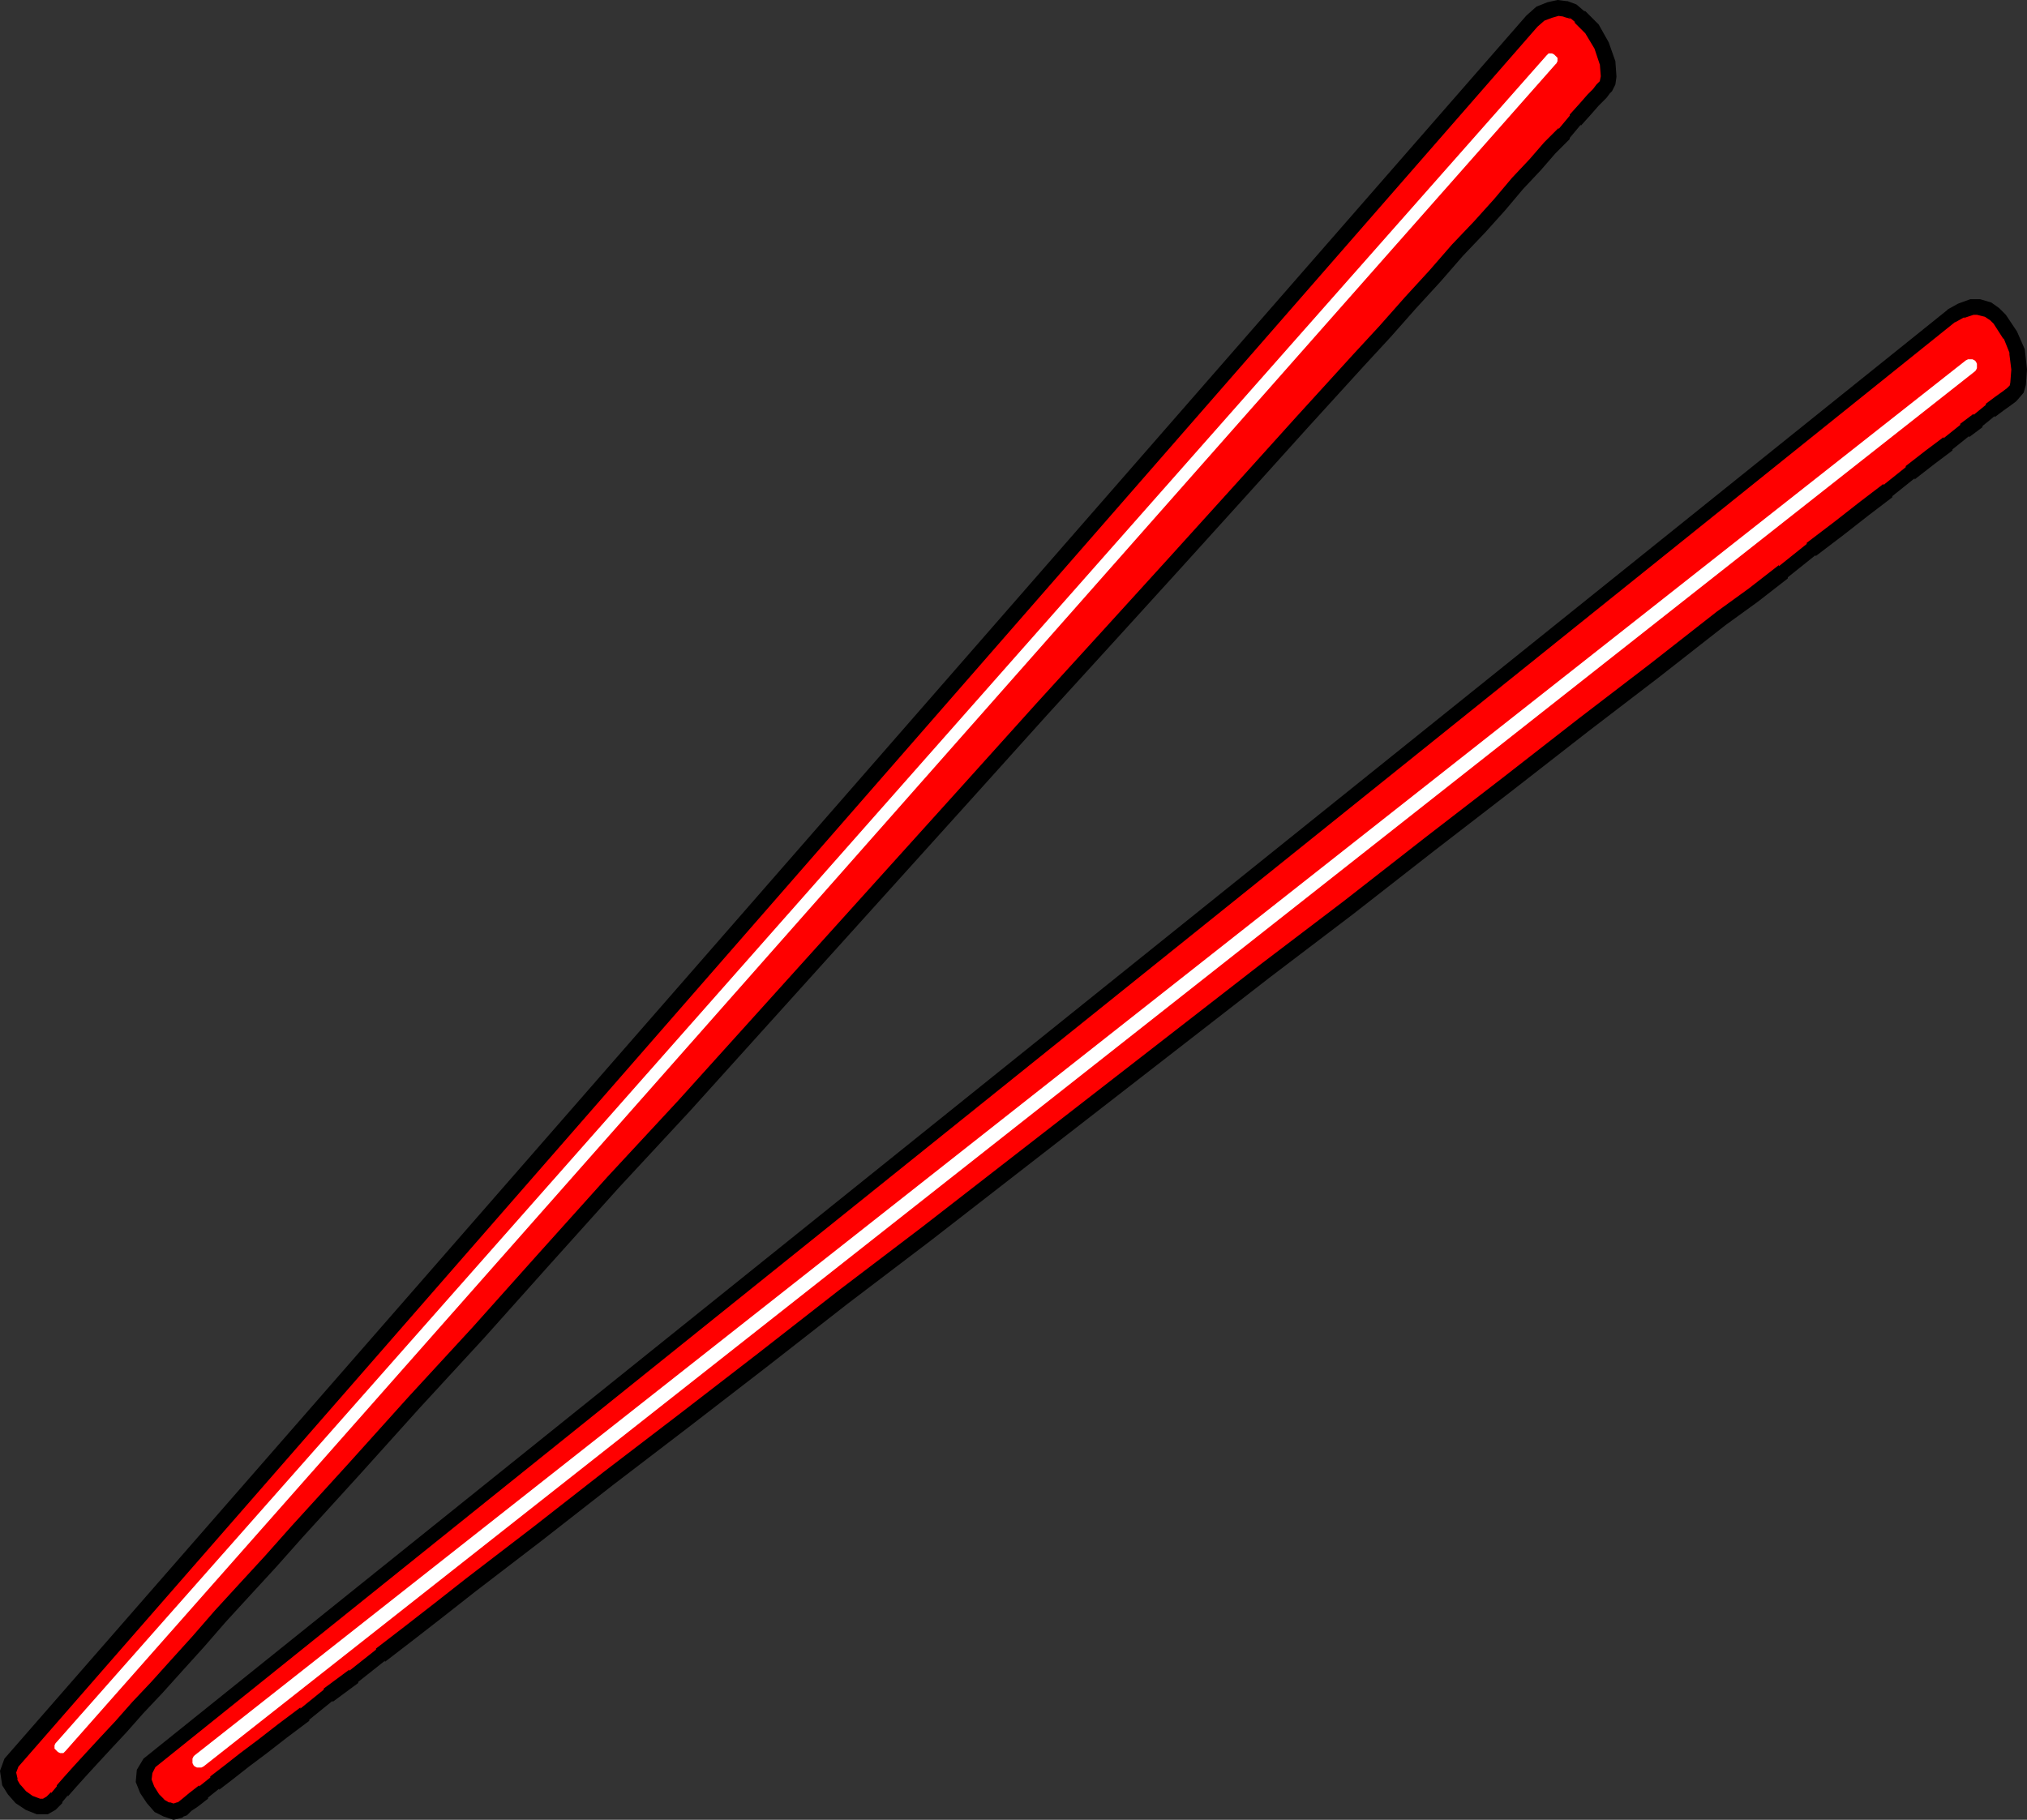
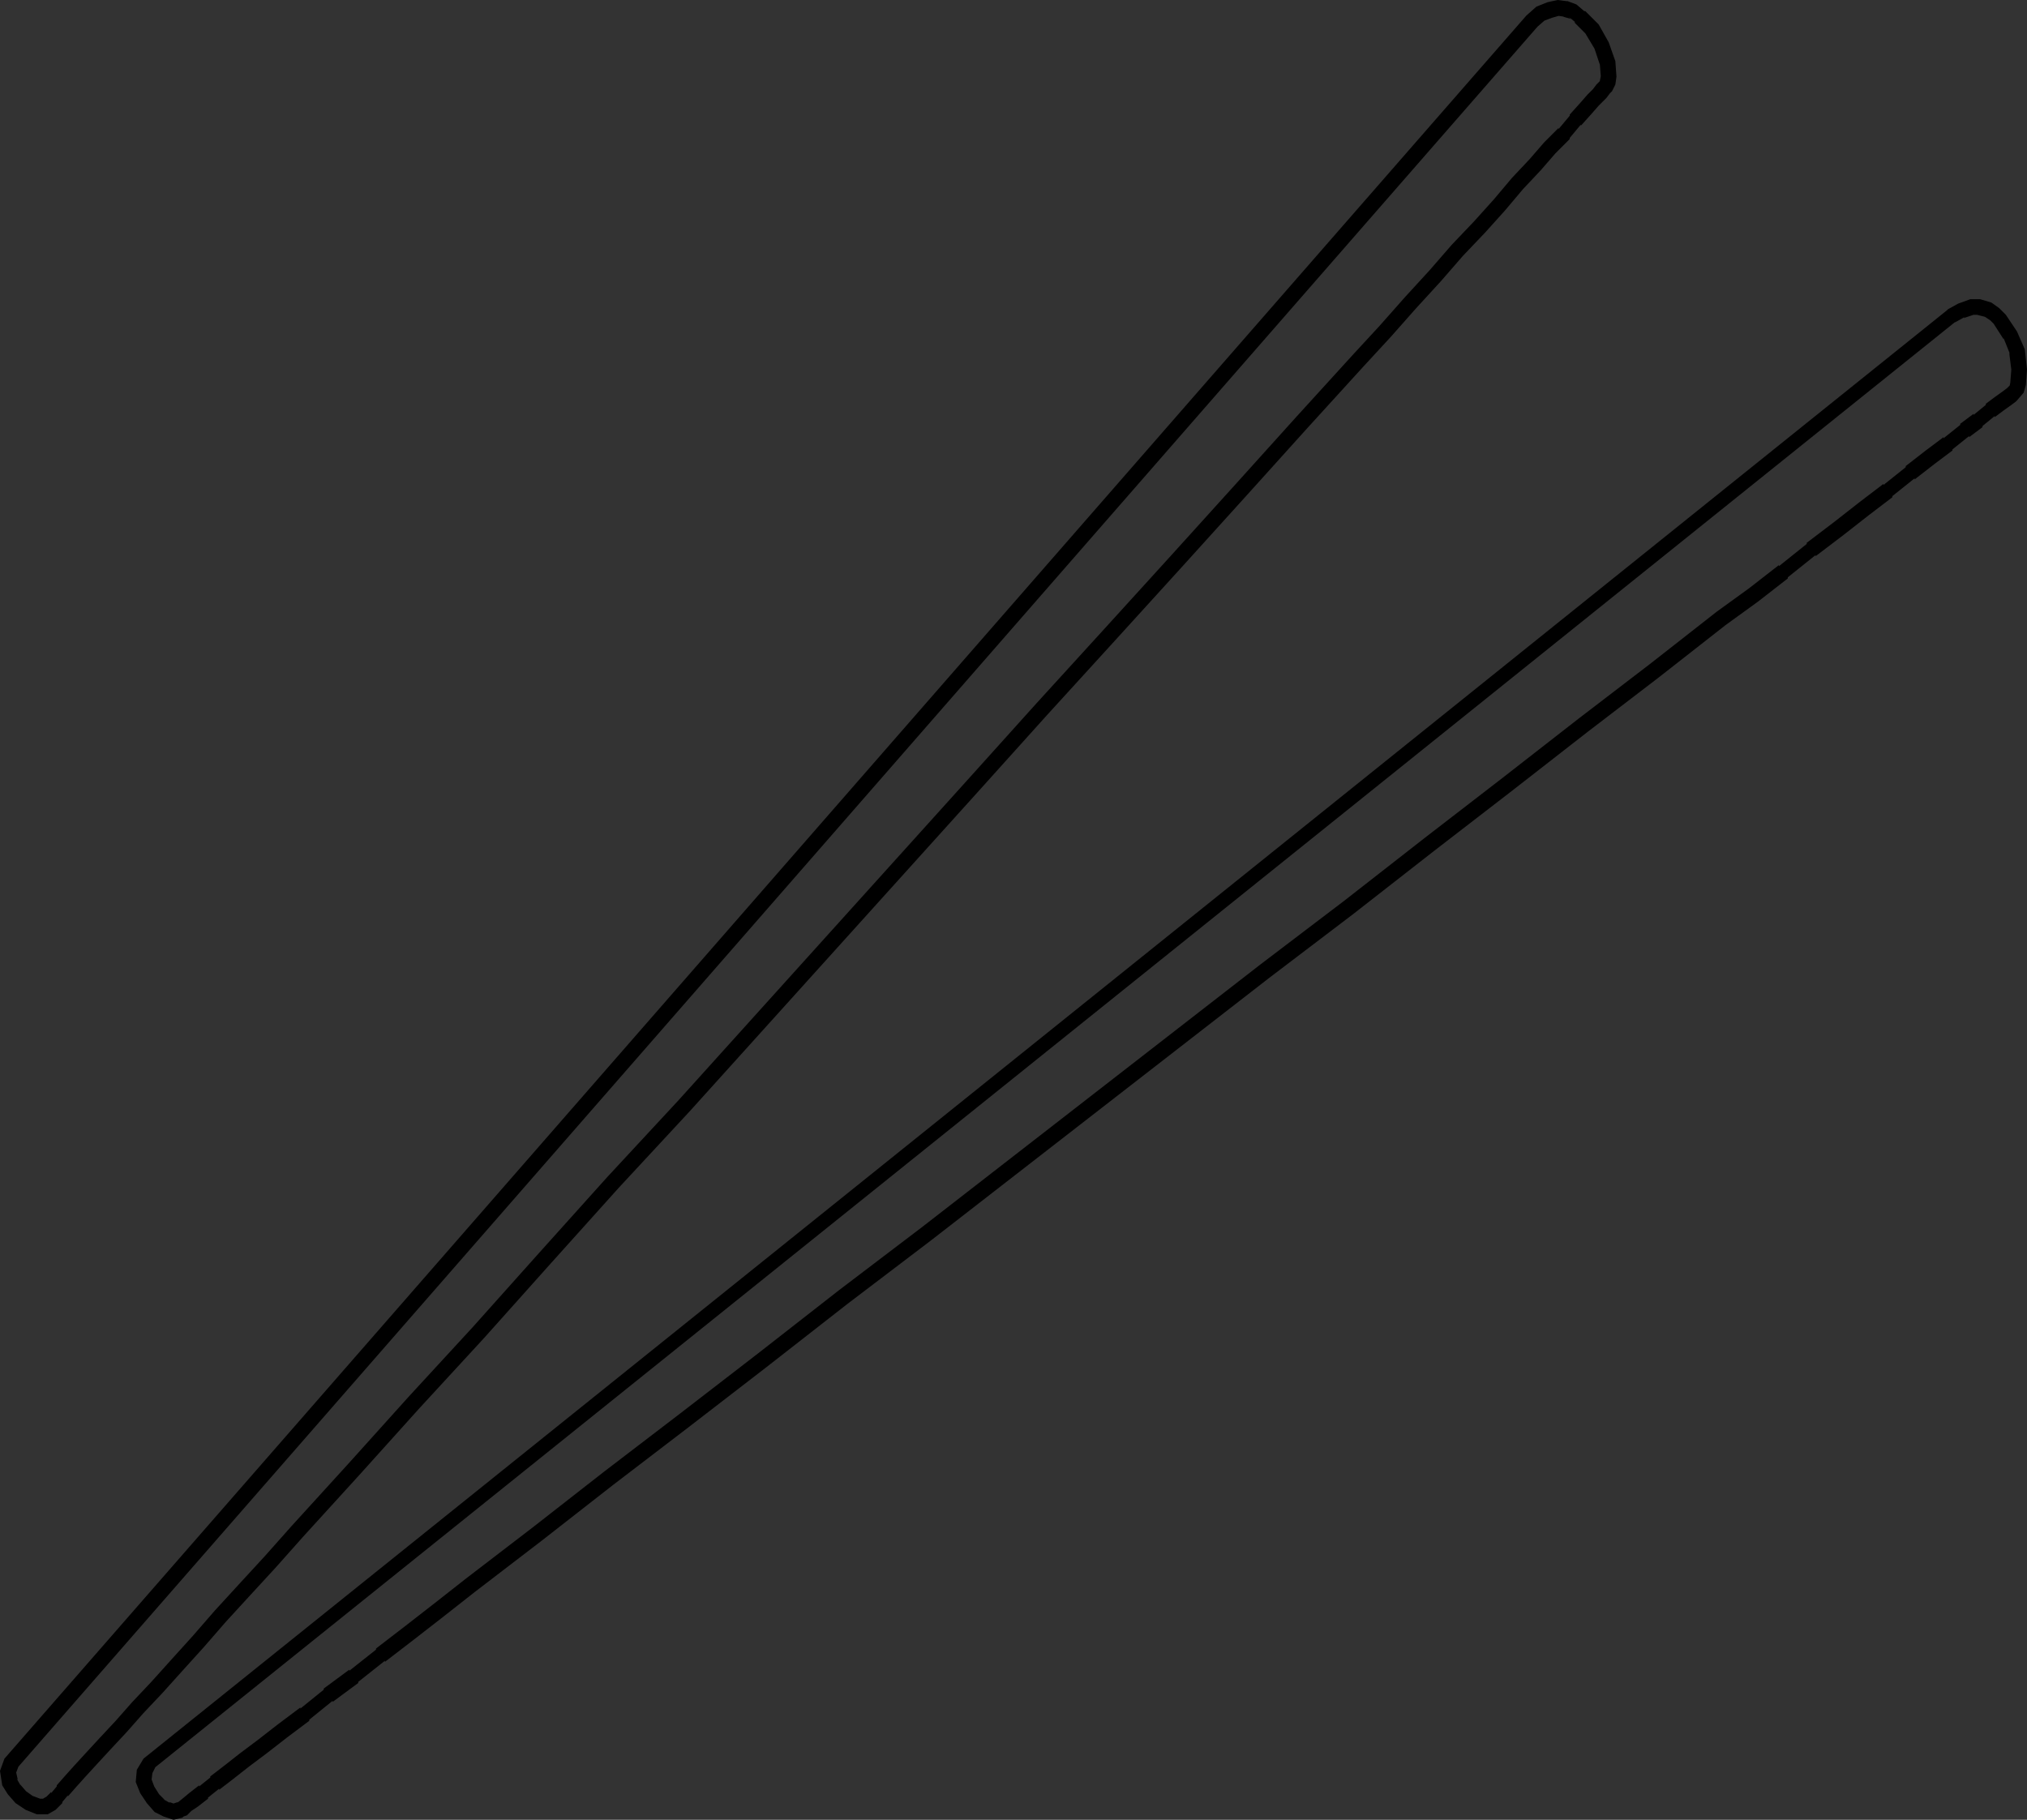
<svg xmlns="http://www.w3.org/2000/svg" xmlns:ns1="http://sodipodi.sourceforge.net/DTD/sodipodi-0.dtd" xmlns:ns2="http://www.inkscape.org/namespaces/inkscape" version="1.0" width="46.279mm" height="41.554mm" id="svg6" ns1:docname="Chopsticks 1.wmf">
  <rect width="100%" height="100%" fill="#333333" stroke="none" />
  <ns1:namedview id="namedview6" pagecolor="#ffffff" bordercolor="#000000" borderopacity="0.25" ns2:showpageshadow="2" ns2:pageopacity="0.0" ns2:pagecheckerboard="0" ns2:deskcolor="#d1d1d1" ns2:document-units="mm" />
  <defs id="defs1">
    <pattern id="WMFhbasepattern" patternUnits="userSpaceOnUse" width="6" height="6" x="0" y="0" />
  </defs>
-   <path style="fill:#ff0000;fill-opacity:1;fill-rule:evenodd;stroke:none" d="M 132.192,1.824 0.96,152.16 l -0.288,0.768 0.192,0.864 0.384,0.672 0.576,0.672 0.672,0.48 0.768,0.288 h 0.672 l 0.48,-0.288 0.192,-0.192 0.288,-0.288 0.48,-0.576 0.672,-0.768 0.864,-0.96 1.056,-1.152 1.152,-1.248 1.344,-1.44 1.44,-1.632 1.632,-1.728 1.728,-1.92 1.824,-2.016 1.92,-2.208 2.112,-2.304 2.208,-2.4 2.304,-2.592 4.896,-5.376 5.184,-5.76 5.568,-6.048 5.664,-6.336 5.952,-6.624 6.144,-6.624 24.768,-27.456 6.048,-6.72 5.952,-6.528 5.76,-6.336 5.472,-6.048 5.28,-5.856 4.896,-5.376 2.304,-2.496 2.208,-2.496 2.112,-2.304 1.92,-2.208 1.92,-2.016 1.728,-1.92 1.536,-1.824 1.536,-1.632 1.248,-1.44 1.248,-1.248 0.96,-1.152 0.864,-0.96 0.672,-0.768 0.576,-0.576 0.288,-0.384 0.192,-0.192 0.192,-0.384 0.096,-0.48 -0.096,-1.248 -0.48,-1.44 -0.864,-1.44 L 136.32,1.44 135.744,0.96 135.072,0.768 134.4,0.672 133.728,0.864 132.96,1.152 Z" id="path1" />
  <path style="fill:#000000;fill-opacity:1;fill-rule:nonzero;stroke:none" d="M 131.712,1.344 0.384,151.776 0,152.832 l 0.192,1.248 0.48,0.768 0.672,0.768 0.864,0.576 0.96,0.384 h 0.96 l 0.672,-0.384 0.576,-0.576 v -0.096 l 0.48,-0.576 v 0.096 l 0.672,-0.768 0.864,-0.96 1.056,-1.152 1.152,-1.248 1.344,-1.44 1.44,-1.632 1.632,-1.728 1.728,-1.92 1.824,-2.016 1.92,-2.208 2.112,-2.304 2.208,-2.4 2.304,-2.592 4.896,-5.376 5.184,-5.76 5.568,-6.048 5.664,-6.336 5.952,-6.624 6.144,-6.624 24.768,-27.456 6.048,-6.72 5.952,-6.528 5.76,-6.336 5.472,-6.048 5.28,-5.856 4.896,-5.376 2.304,-2.496 2.208,-2.496 2.112,-2.304 1.92,-2.208 1.92,-2.016 1.728,-1.92 1.536,-1.824 1.536,-1.632 1.248,-1.44 1.248,-1.248 v -0.096 l 0.96,-1.152 v 0.096 l 0.864,-0.96 0.672,-0.768 0.576,-0.576 0.096,-0.096 0.288,-0.384 -0.096,0.096 0.288,-0.288 0.288,-0.576 0.096,-0.672 L 139.392,5.28 138.816,3.648 137.952,2.112 136.8,0.96 h -0.096 l -0.672,-0.576 -0.768,-0.288 h -0.096 L 134.4,0 l -0.864,0.192 -0.96,0.384 -0.864,0.768 0.96,0.96 0.768,-0.672 -0.288,0.192 0.768,-0.288 0.672,-0.192 h -0.288 l 0.672,0.096 h -0.096 l 0.672,0.192 -0.192,-0.192 0.576,0.48 h -0.096 l 1.056,1.056 -0.096,-0.096 0.864,1.44 -0.096,-0.192 0.48,1.44 V 5.472 l 0.096,1.248 V 6.528 l -0.096,0.48 0.096,-0.192 -0.192,0.384 0.096,-0.192 -0.192,0.192 -0.096,0.096 -0.288,0.384 0.096,-0.096 -0.576,0.576 -0.672,0.768 -0.864,0.96 v 0.096 l -0.96,1.152 V 11.04 l -1.248,1.248 -1.248,1.44 -1.536,1.632 -1.536,1.824 -1.728,1.92 -1.92,2.016 -1.92,2.208 -2.112,2.304 -2.208,2.496 -2.304,2.496 -4.896,5.376 -5.28,5.856 -5.472,6.048 -5.76,6.336 -5.952,6.528 -6.048,6.72 -24.768,27.456 -6.144,6.624 -5.952,6.624 -5.664,6.336 -5.568,6.048 -5.184,5.76 -4.896,5.376 -2.304,2.592 -2.208,2.4 -2.112,2.304 -1.92,2.208 -1.824,2.016 -1.728,1.92 -1.632,1.728 -1.44,1.632 -1.344,1.44 -1.152,1.248 -1.056,1.152 -0.864,0.96 -0.672,0.768 v 0.096 l -0.48,0.576 v -0.096 l -0.48,0.48 0.096,-0.096 -0.48,0.288 0.384,-0.096 H 3.264 3.456 l -0.768,-0.288 0.192,0.096 -0.672,-0.48 0.096,0.096 -0.576,-0.672 0.096,0.192 -0.384,-0.672 0.096,0.096 -0.192,-0.864 v 0.384 L 1.632,152.352 1.44,152.64 132.672,2.304 Z" id="path2" />
-   <path style="fill:#ff0000;fill-opacity:1;fill-rule:evenodd;stroke:none" d="m 168.384,27.264 -155.52,124.896 -0.384,0.768 -0.096,0.768 0.288,0.768 0.48,0.768 0.576,0.576 0.672,0.384 0.576,0.192 0.576,-0.192 0.192,-0.096 0.384,-0.384 0.576,-0.384 0.864,-0.672 0.96,-0.768 1.248,-0.96 1.344,-1.056 1.536,-1.152 1.728,-1.344 1.92,-1.44 2.016,-1.632 2.208,-1.632 2.304,-1.824 2.496,-1.92 2.592,-2.016 2.688,-2.112 5.76,-4.416 6.144,-4.8 6.528,-4.992 6.72,-5.184 7.008,-5.472 7.2,-5.472 29.184,-22.656 7.2,-5.472 7.008,-5.472 6.72,-5.184 6.528,-5.088 6.144,-4.704 5.76,-4.512 2.784,-2.016 2.592,-2.016 2.4,-1.92 2.4,-1.824 2.208,-1.728 2.016,-1.536 1.92,-1.536 1.728,-1.344 1.536,-1.152 1.44,-1.152 1.152,-0.864 1.056,-0.864 0.768,-0.576 0.672,-0.48 0.384,-0.288 0.192,-0.192 0.288,-0.288 0.096,-0.48 0.096,-1.248 -0.192,-1.536 -0.576,-1.44 -0.864,-1.344 -0.48,-0.48 -0.576,-0.384 -0.768,-0.192 h -0.672 l -0.864,0.288 z" id="path3" />
  <path style="fill:#000000;fill-opacity:1;fill-rule:nonzero;stroke:none" d="M 168.096,26.688 168,26.784 12.384,151.776 l -0.576,0.96 -0.096,1.056 0.384,0.96 0.576,0.864 0.672,0.768 0.768,0.384 0.864,0.288 0.768,-0.192 0.096,-0.096 0.288,-0.096 0.48,-0.48 -0.096,0.096 0.576,-0.384 0.864,-0.672 v -0.096 l 0.96,-0.768 v 0.096 l 1.248,-0.96 1.344,-1.056 1.536,-1.152 1.728,-1.344 1.92,-1.44 v -0.096 l 2.016,-1.632 v 0.096 l 2.208,-1.632 v -0.096 l 2.304,-1.824 v 0.096 l 2.496,-1.92 2.592,-2.016 2.688,-2.112 5.76,-4.416 6.144,-4.8 6.528,-4.992 6.72,-5.184 7.008,-5.472 7.2,-5.472 29.184,-22.656 7.2,-5.472 7.008,-5.472 6.72,-5.184 6.528,-5.088 6.144,-4.704 5.76,-4.512 2.784,-2.016 2.592,-2.016 v -0.096 l 2.4,-1.92 V 48 l 2.4,-1.824 2.208,-1.728 2.016,-1.536 v -0.096 l 1.92,-1.536 v 0.096 l 1.728,-1.344 1.536,-1.152 v -0.096 l 1.44,-1.152 v 0.096 l 1.152,-0.864 v -0.096 l 1.056,-0.864 V 36 l 0.768,-0.576 0.672,-0.48 0.384,-0.288 0.096,-0.096 0.576,-0.672 0.192,-0.672 0.096,-1.344 -0.192,-1.728 -0.672,-1.536 -0.96,-1.44 -0.576,-0.576 -0.672,-0.48 -0.96,-0.288 h -0.864 l -1.056,0.384 -0.864,0.48 0.576,1.152 0.864,-0.48 -0.096,0.096 0.864,-0.288 h -0.192 0.672 -0.192 l 0.768,0.192 -0.192,-0.096 0.576,0.384 -0.096,-0.096 0.48,0.48 -0.096,-0.096 0.864,1.344 v -0.096 l 0.576,1.44 -0.096,-0.192 0.192,1.536 v -0.192 l -0.096,1.248 -0.096,0.48 0.192,-0.384 -0.48,0.48 0.096,-0.096 -0.384,0.288 -0.672,0.48 -0.768,0.576 v 0.096 l -1.056,0.864 v -0.096 l -1.152,0.864 v 0.096 l -1.44,1.152 v -0.096 l -1.536,1.152 -1.728,1.344 v 0.096 l -1.92,1.536 V 41.76 l -2.016,1.536 -2.208,1.728 -2.4,1.824 v 0.096 l -2.4,1.92 v -0.096 l -2.592,2.016 -2.784,2.016 -5.76,4.512 -6.144,4.704 -6.528,5.088 -6.72,5.184 -7.008,5.472 -7.2,5.472 -29.184,22.656 -7.2,5.472 -7.008,5.472 -6.72,5.184 -6.528,4.992 -6.144,4.8 -5.76,4.416 -2.688,2.112 -2.592,2.016 -2.496,1.92 v 0.096 l -2.304,1.824 v -0.096 l -2.208,1.632 v 0.096 l -2.016,1.632 v -0.096 l -1.92,1.44 -1.728,1.344 -1.536,1.152 -1.344,1.056 -1.248,0.96 v 0.096 l -0.96,0.768 v -0.096 l -0.864,0.672 -0.576,0.48 -0.48,0.384 0.192,-0.096 -0.192,0.096 0.096,-0.096 -0.576,0.192 h 0.384 l -0.576,-0.192 0.096,0.096 -0.672,-0.384 0.192,0.096 -0.576,-0.576 0.096,0.096 -0.48,-0.768 0.096,0.192 -0.288,-0.768 v 0.288 l 0.096,-0.768 -0.096,0.192 0.384,-0.768 -0.192,0.192 155.52,-124.896 -0.096,0.096 z" id="path4" />
-   <path style="fill:#ffffff;fill-opacity:1;fill-rule:nonzero;stroke:none" d="m 4.896,150.336 -0.096,0.096 -0.096,0.192 v 0.288 l 0.192,0.192 0.096,0.096 0.192,0.096 H 5.472 L 5.664,151.104 134.208,5.568 134.304,5.472 134.4,5.28 V 4.992 L 134.208,4.8 134.112,4.704 133.92,4.608 h -0.288 L 133.44,4.8 Z" id="path5" />
-   <path style="fill:#ffffff;fill-opacity:1;fill-rule:nonzero;stroke:none" d="m 170.4,32.064 0.096,-0.096 0.096,-0.192 V 31.392 L 170.496,31.2 170.4,31.104 170.208,31.008 h -0.384 l -0.192,0.096 -152.832,120.384 -0.096,0.096 -0.096,0.192 v 0.384 l 0.096,0.192 0.096,0.096 0.192,0.096 h 0.384 l 0.192,-0.096 z" id="path6" />
</svg>